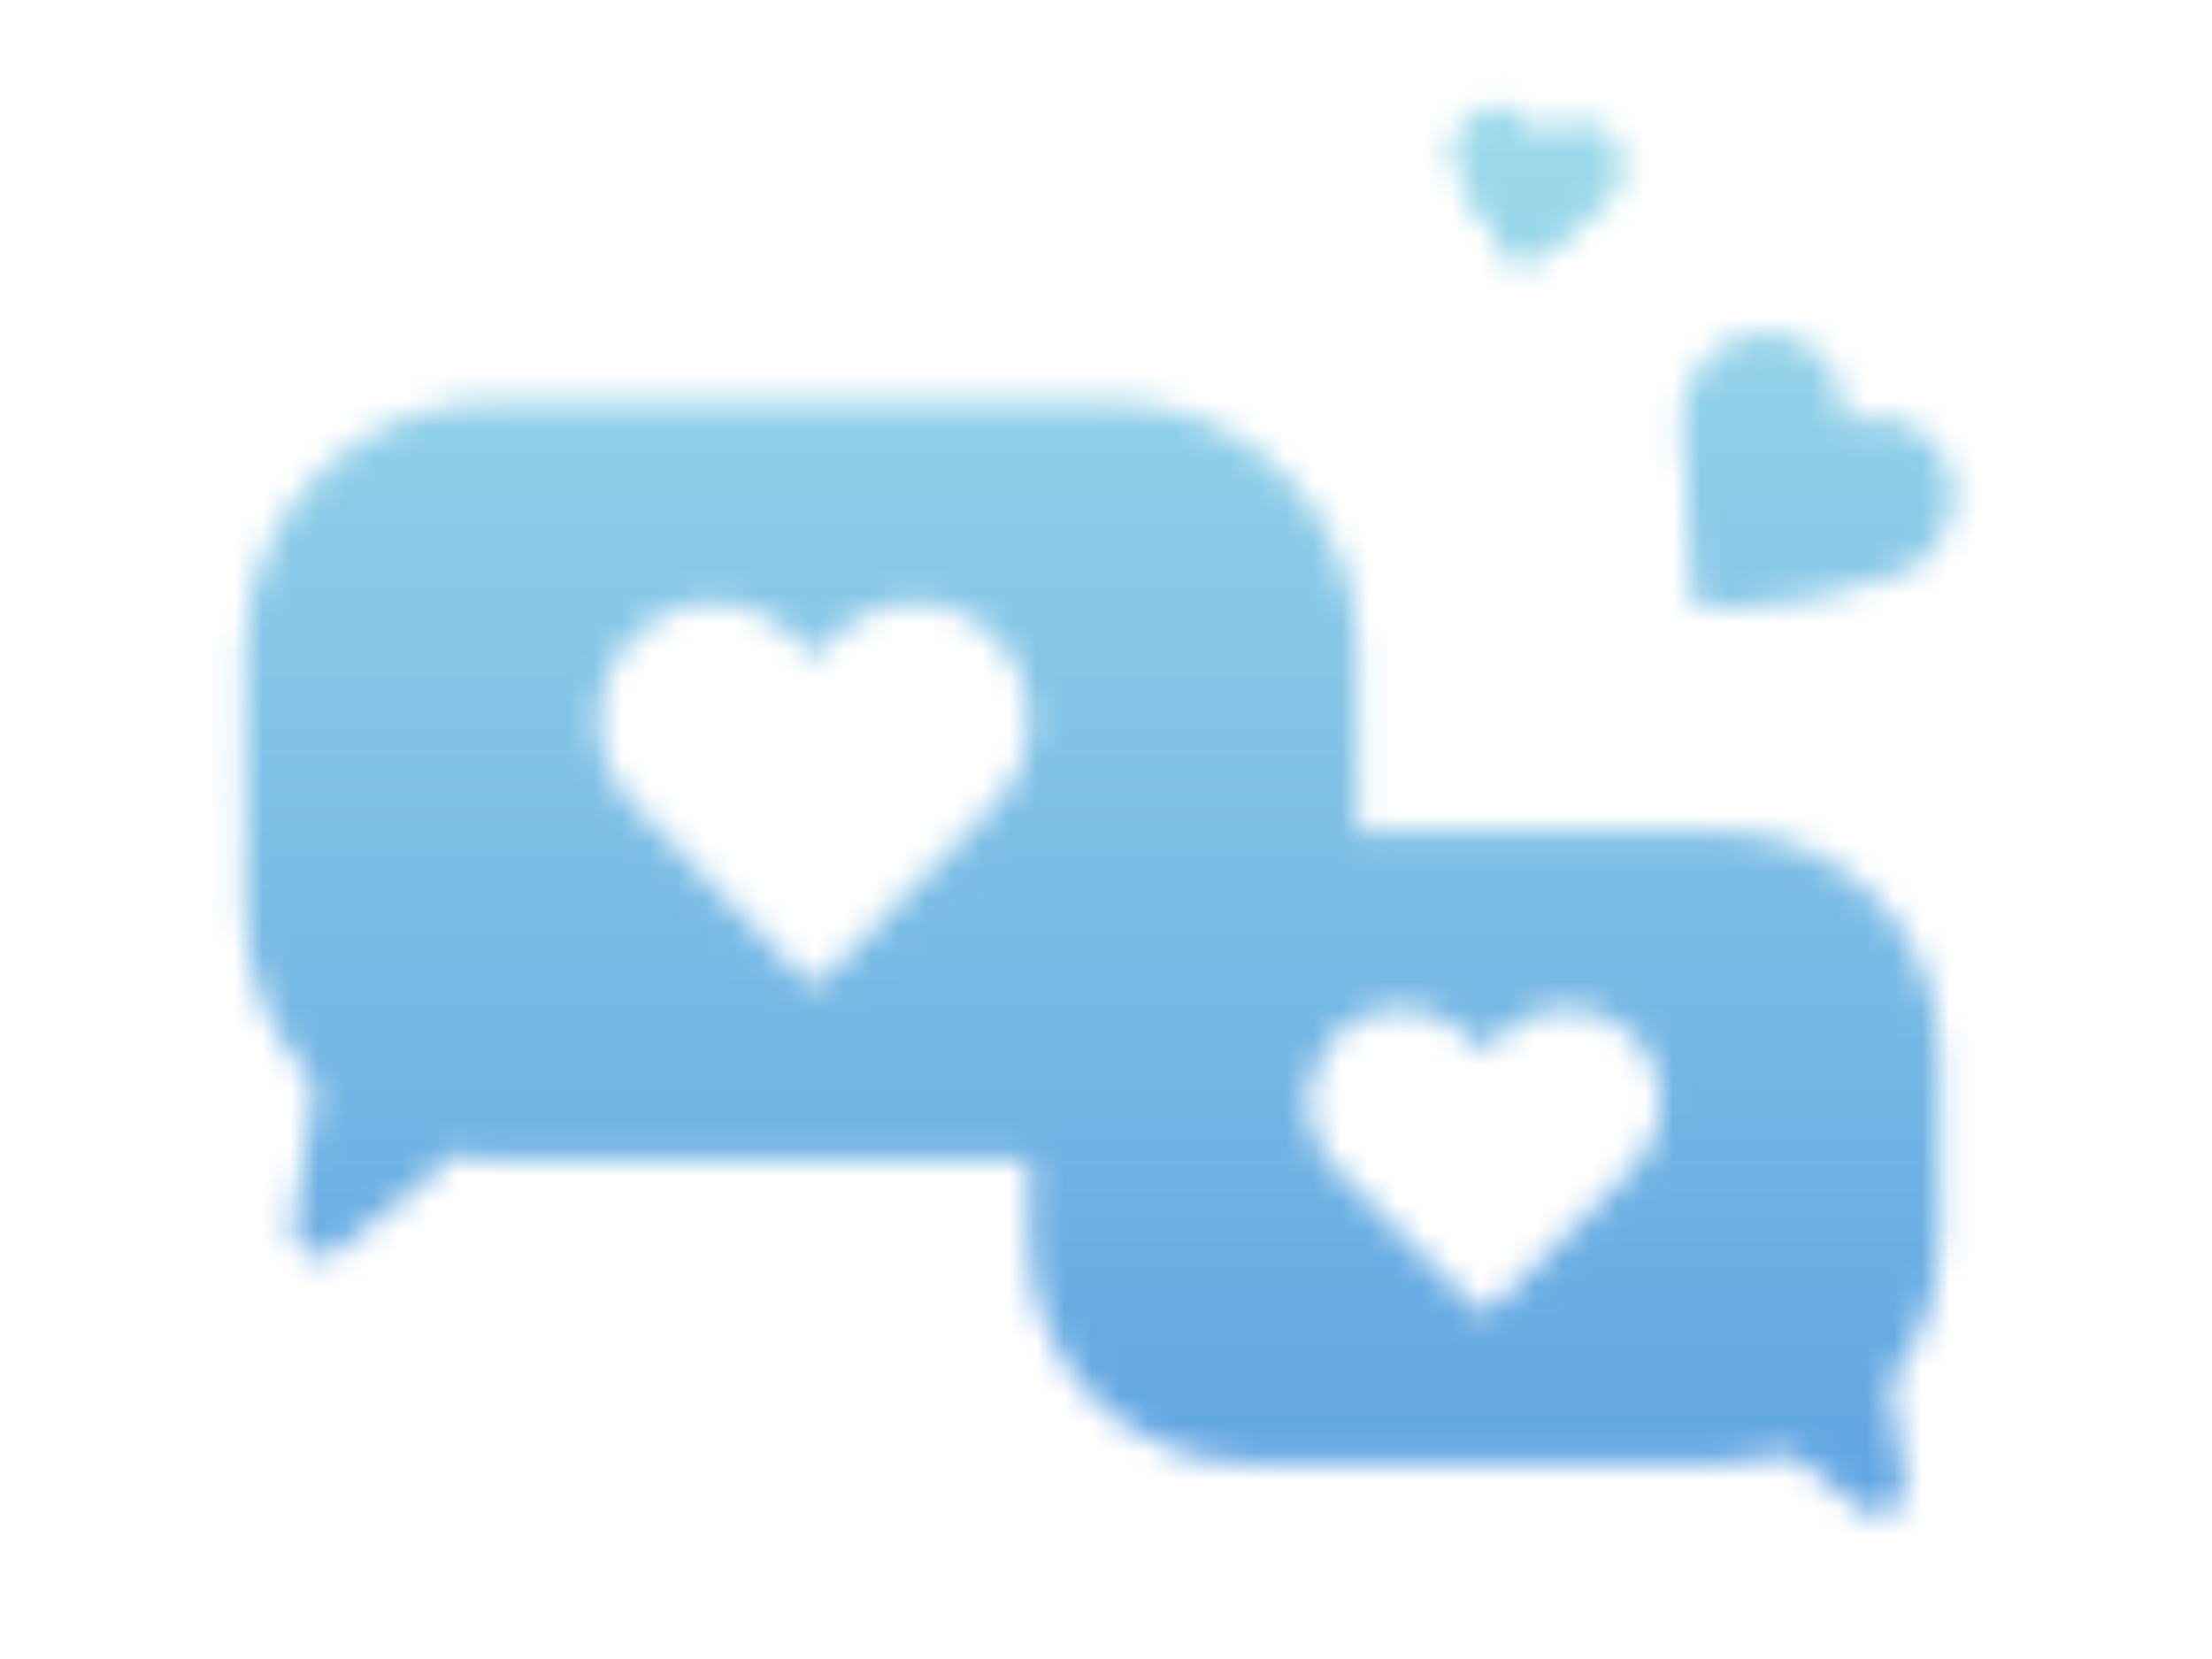
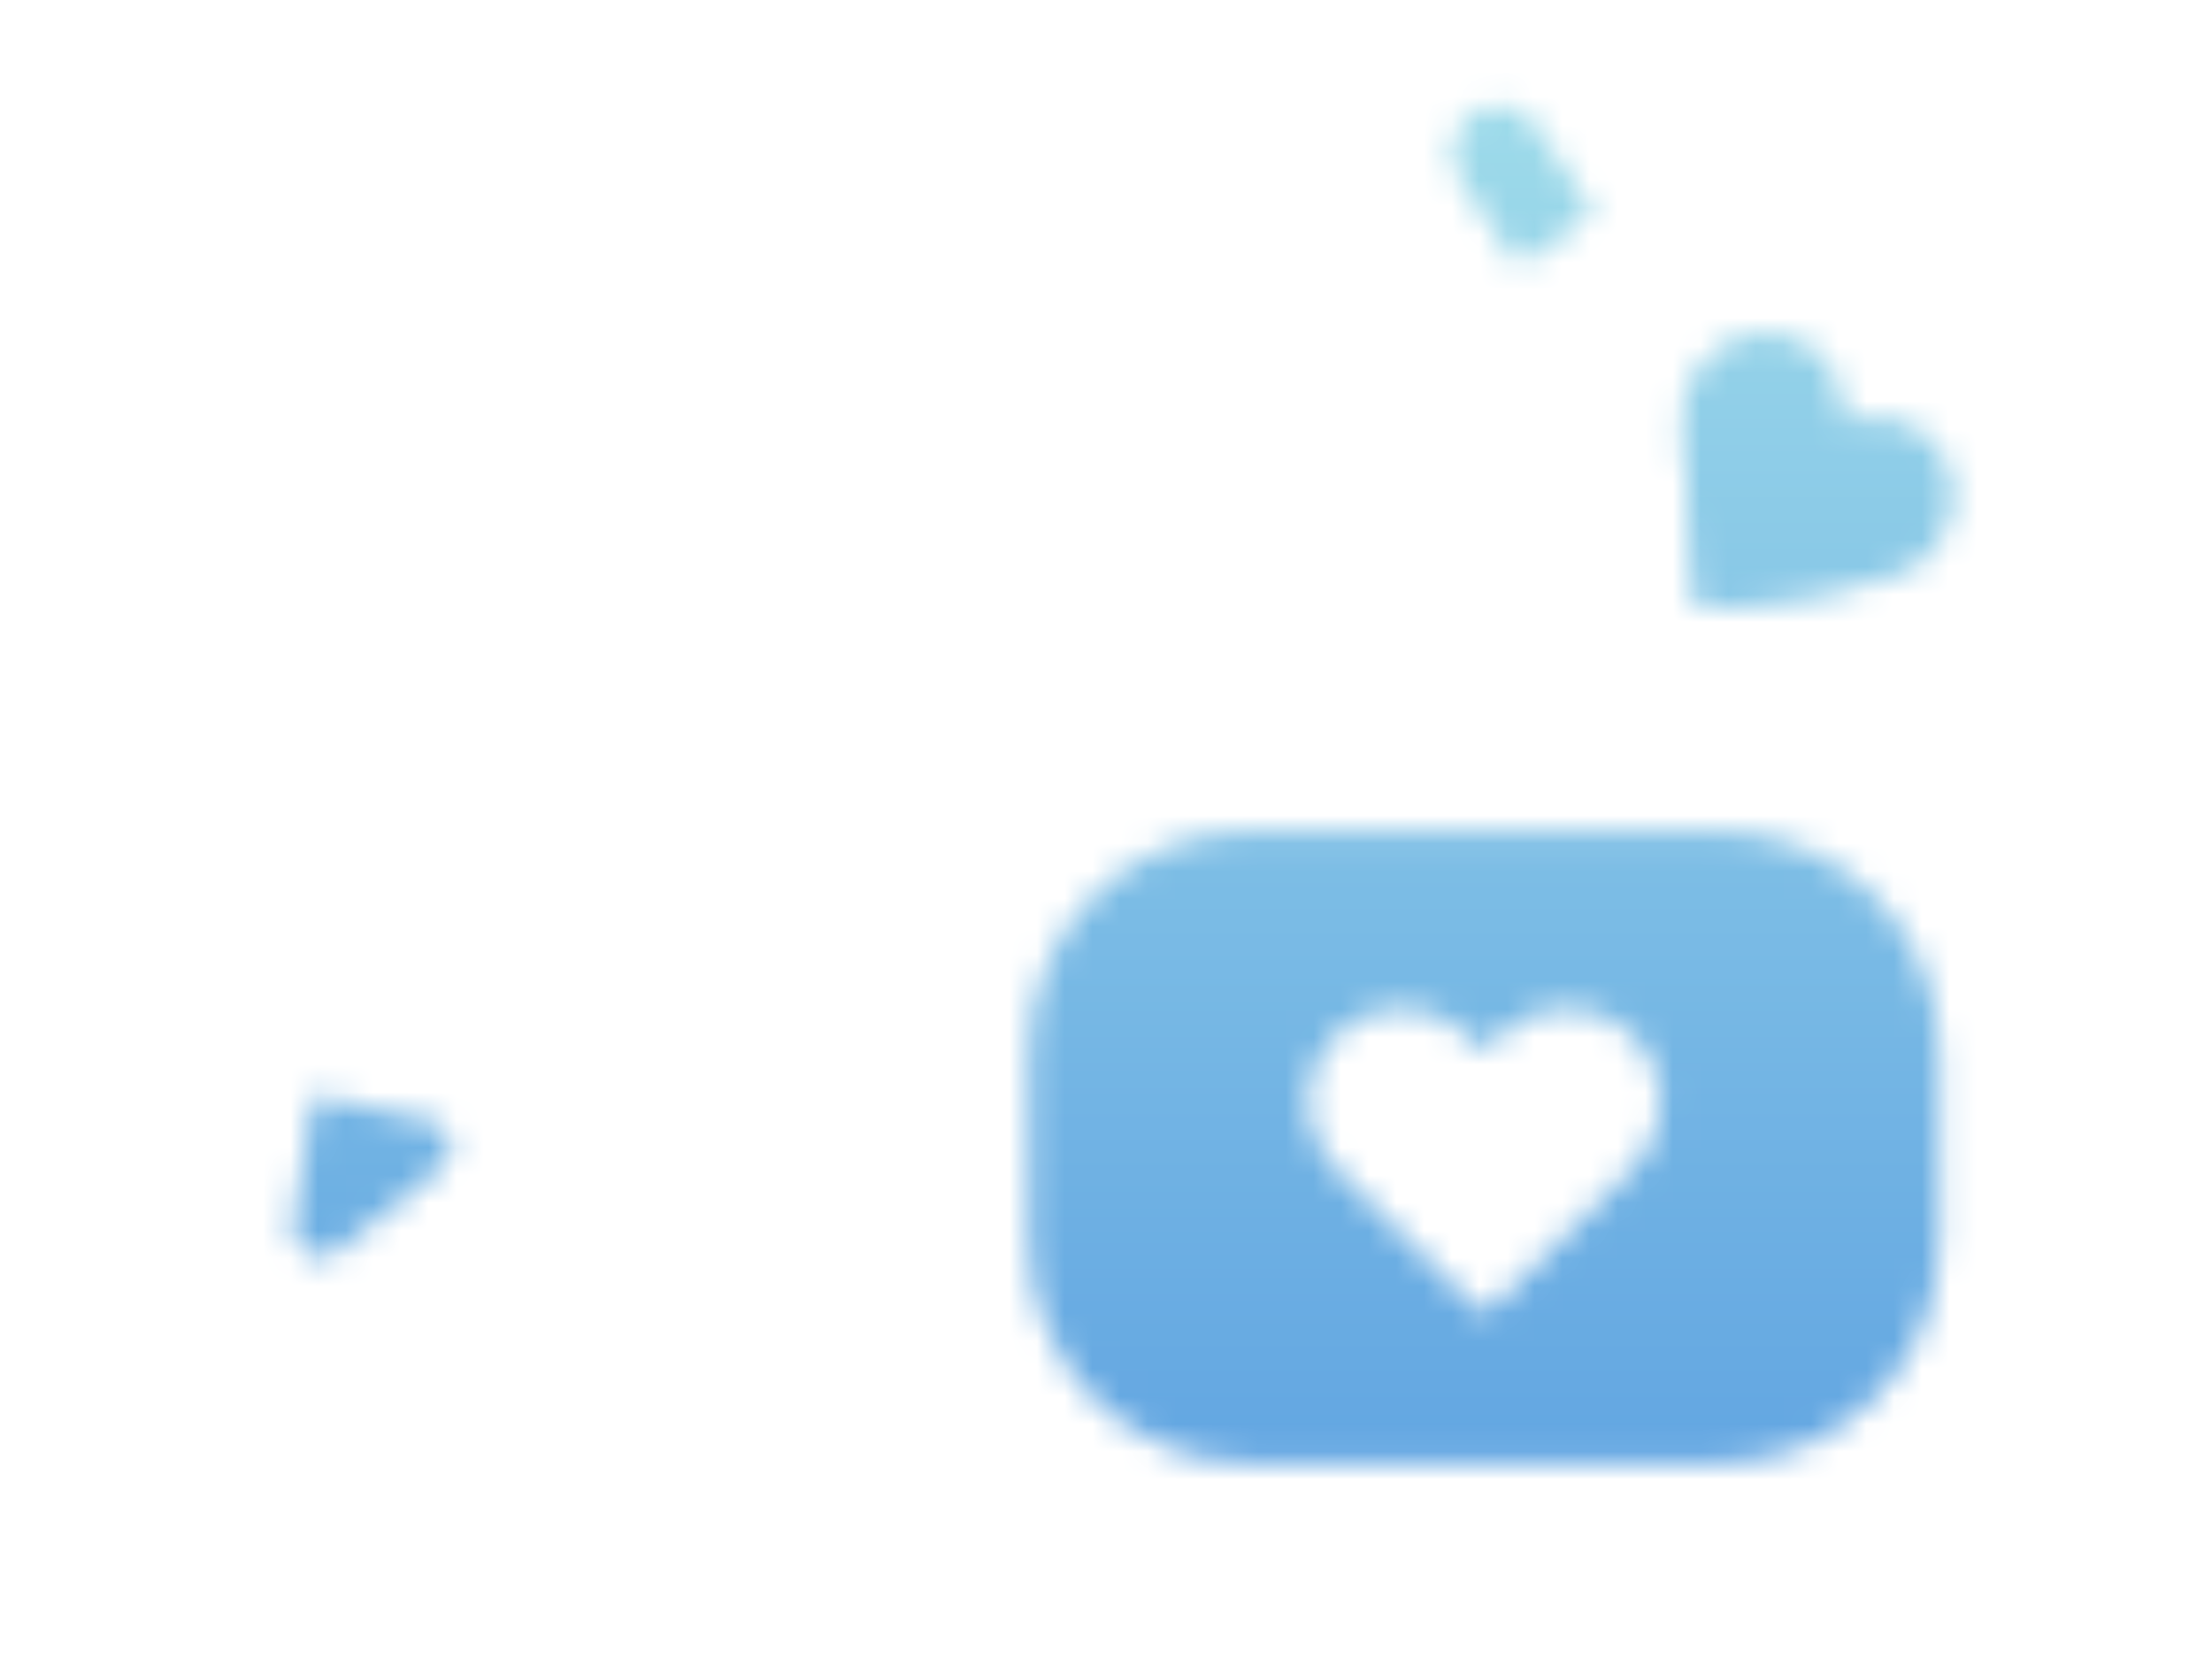
<svg xmlns="http://www.w3.org/2000/svg" width="80" height="60" viewBox="0 0 80 60" fill="none">
  <mask id="mask0" mask-type="alpha" maskUnits="userSpaceOnUse" x="8" y="3" width="64" height="53">
-     <path fill-rule="evenodd" clip-rule="evenodd" d="M17.865 14.508C12.895 14.508 8.865 18.537 8.865 23.508V32.944C8.865 37.915 12.895 41.944 17.865 41.944H40.105C45.076 41.944 49.105 37.915 49.105 32.944V23.508C49.105 18.537 45.076 14.508 40.105 14.508H17.865ZM36.004 23.063C37.62 24.715 37.62 27.394 36.004 29.046L35.294 29.772L35.294 29.772L29.797 35.392C29.601 35.592 29.284 35.592 29.088 35.392L22.881 29.046C21.265 27.394 21.265 24.715 22.881 23.063C24.497 21.411 27.117 21.411 28.733 23.063L29.442 23.789L30.152 23.063C31.768 21.411 34.388 21.411 36.004 23.063Z" fill="#C4C4C4" />
    <path fill-rule="evenodd" clip-rule="evenodd" d="M45.216 30.055C40.797 30.055 37.216 33.637 37.216 38.055V44.918C37.216 49.337 40.797 52.918 45.216 52.918H62.139C66.558 52.918 70.139 49.337 70.139 44.918V38.055C70.139 33.637 66.558 30.055 62.139 30.055H45.216ZM59.082 37.448C60.412 38.77 60.412 40.913 59.082 42.234L58.497 42.815L58.497 42.815L53.97 47.311C53.809 47.471 53.547 47.471 53.386 47.311L48.274 42.234C46.944 40.913 46.944 38.77 48.274 37.448C49.605 36.127 51.763 36.127 53.093 37.448L53.678 38.029L54.262 37.448C55.593 36.126 57.751 36.126 59.082 37.448Z" fill="#C4C4C4" />
    <path d="M60.823 15.452C60.652 13.835 61.815 12.318 63.421 12.062C65.026 11.807 66.467 12.911 66.638 14.528L66.713 15.238L67.332 21.093L61.87 21.962C61.675 21.992 61.501 21.859 61.48 21.663L60.823 15.452Z" fill="#C4C4C4" />
    <path d="M68.038 20.981C69.643 20.726 70.806 19.208 70.635 17.591C70.464 15.974 69.024 14.87 67.418 15.126L66.713 15.238L60.898 16.162L61.48 21.663C61.501 21.859 61.675 21.992 61.87 21.962L68.038 20.981Z" fill="#C4C4C4" />
    <path d="M52.806 6.491C52.293 5.717 52.492 4.652 53.249 4.114C54.006 3.576 55.035 3.768 55.548 4.543L55.773 4.883L57.63 7.688L55.054 9.519C54.962 9.584 54.837 9.561 54.775 9.467L52.806 6.491Z" fill="#C4C4C4" />
-     <path d="M57.962 7.452C58.72 6.914 58.918 5.85 58.405 5.075C57.893 4.3 56.863 4.109 56.106 4.647L55.773 4.883L53.031 6.832L54.775 9.467C54.837 9.561 54.962 9.584 55.054 9.519L57.962 7.452Z" fill="#C4C4C4" />
-     <path d="M67.275 54.557C67.987 55.133 69.034 54.528 68.892 53.624L68.352 50.193C68.242 49.499 67.472 49.131 66.864 49.482L64.703 50.73C64.095 51.081 64.028 51.932 64.574 52.374L67.275 54.557Z" fill="#C4C4C4" />
-     <path d="M12.224 45.242C11.512 45.818 10.465 45.213 10.608 44.309L11.349 39.602C11.458 38.909 12.229 38.541 12.837 38.892L15.801 40.603C16.409 40.954 16.476 41.806 15.93 42.247L12.224 45.242Z" fill="#C4C4C4" />
+     <path d="M12.224 45.242C11.512 45.818 10.465 45.213 10.608 44.309L11.349 39.602L15.801 40.603C16.409 40.954 16.476 41.806 15.93 42.247L12.224 45.242Z" fill="#C4C4C4" />
  </mask>
  <g mask="url(#mask0)">
    <rect x="4.292" y="2.619" width="67.676" height="53.958" fill="url(#paint0_linear)" />
  </g>
  <defs>
    <linearGradient id="paint0_linear" x1="38.13" y1="2.619" x2="38.13" y2="56.577" gradientUnits="userSpaceOnUse">
      <stop stop-color="#9FDCEA" />
      <stop offset="1" stop-color="#5EA2E1" />
    </linearGradient>
  </defs>
</svg>